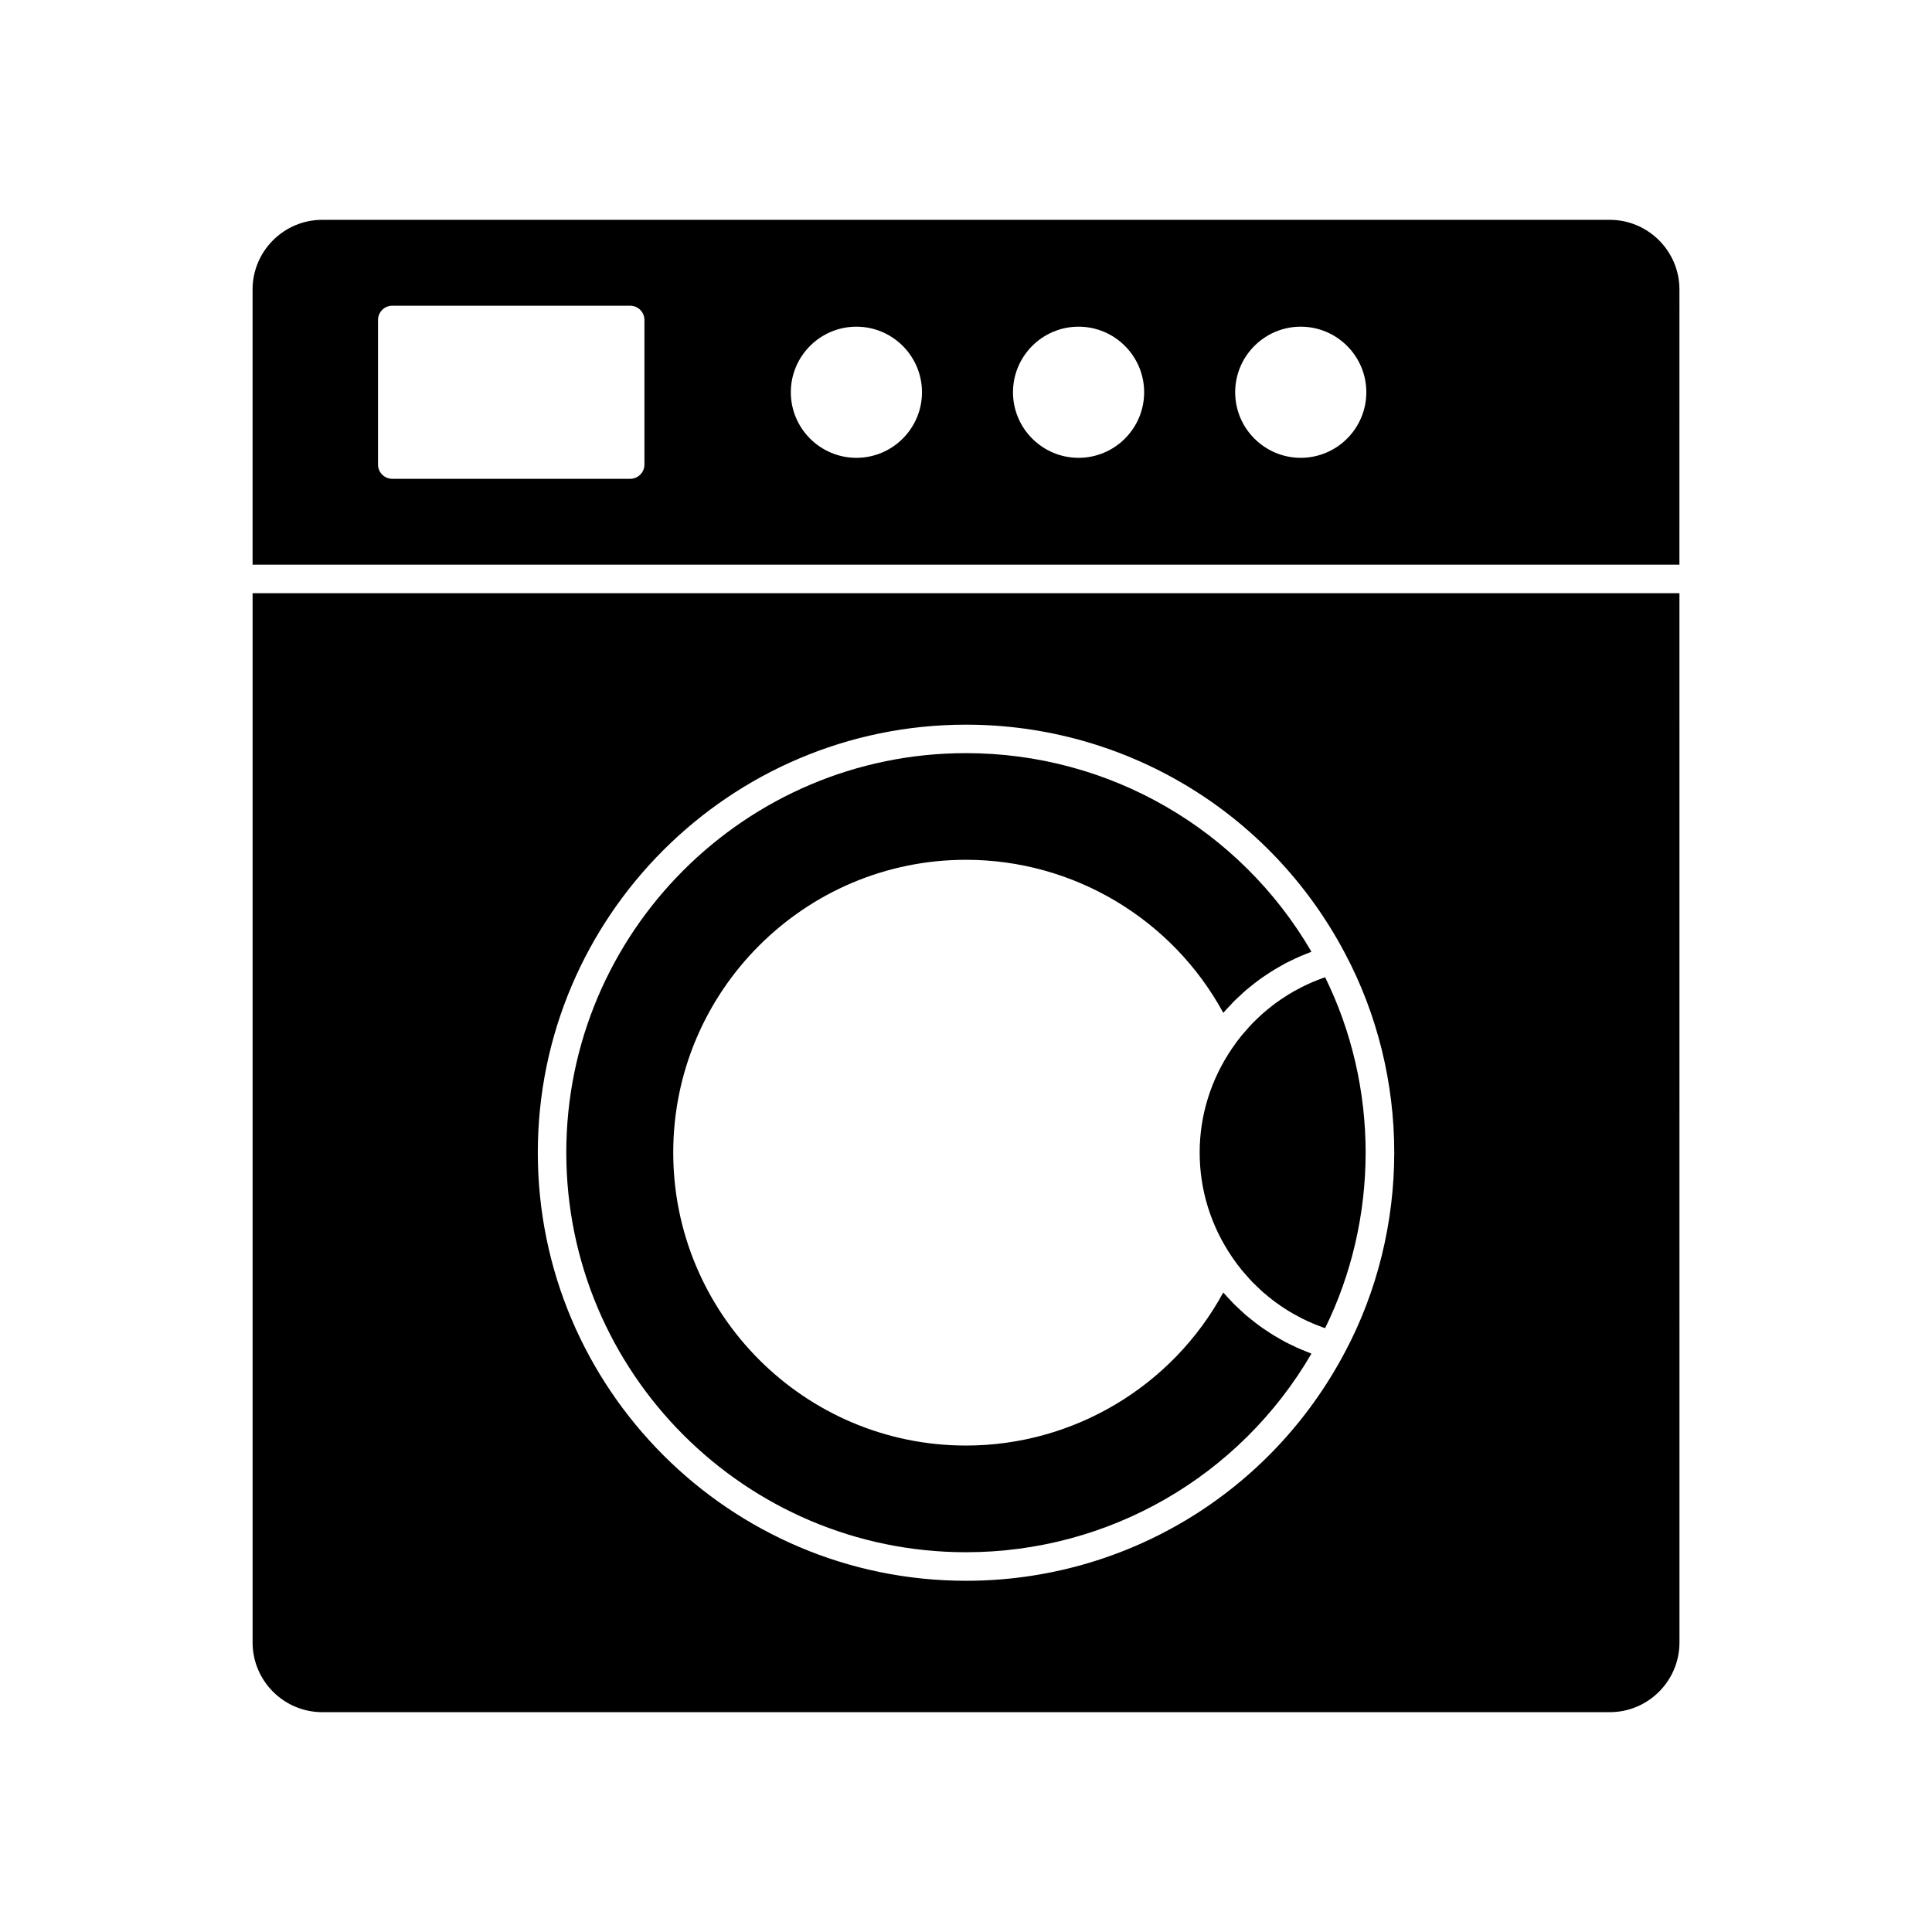
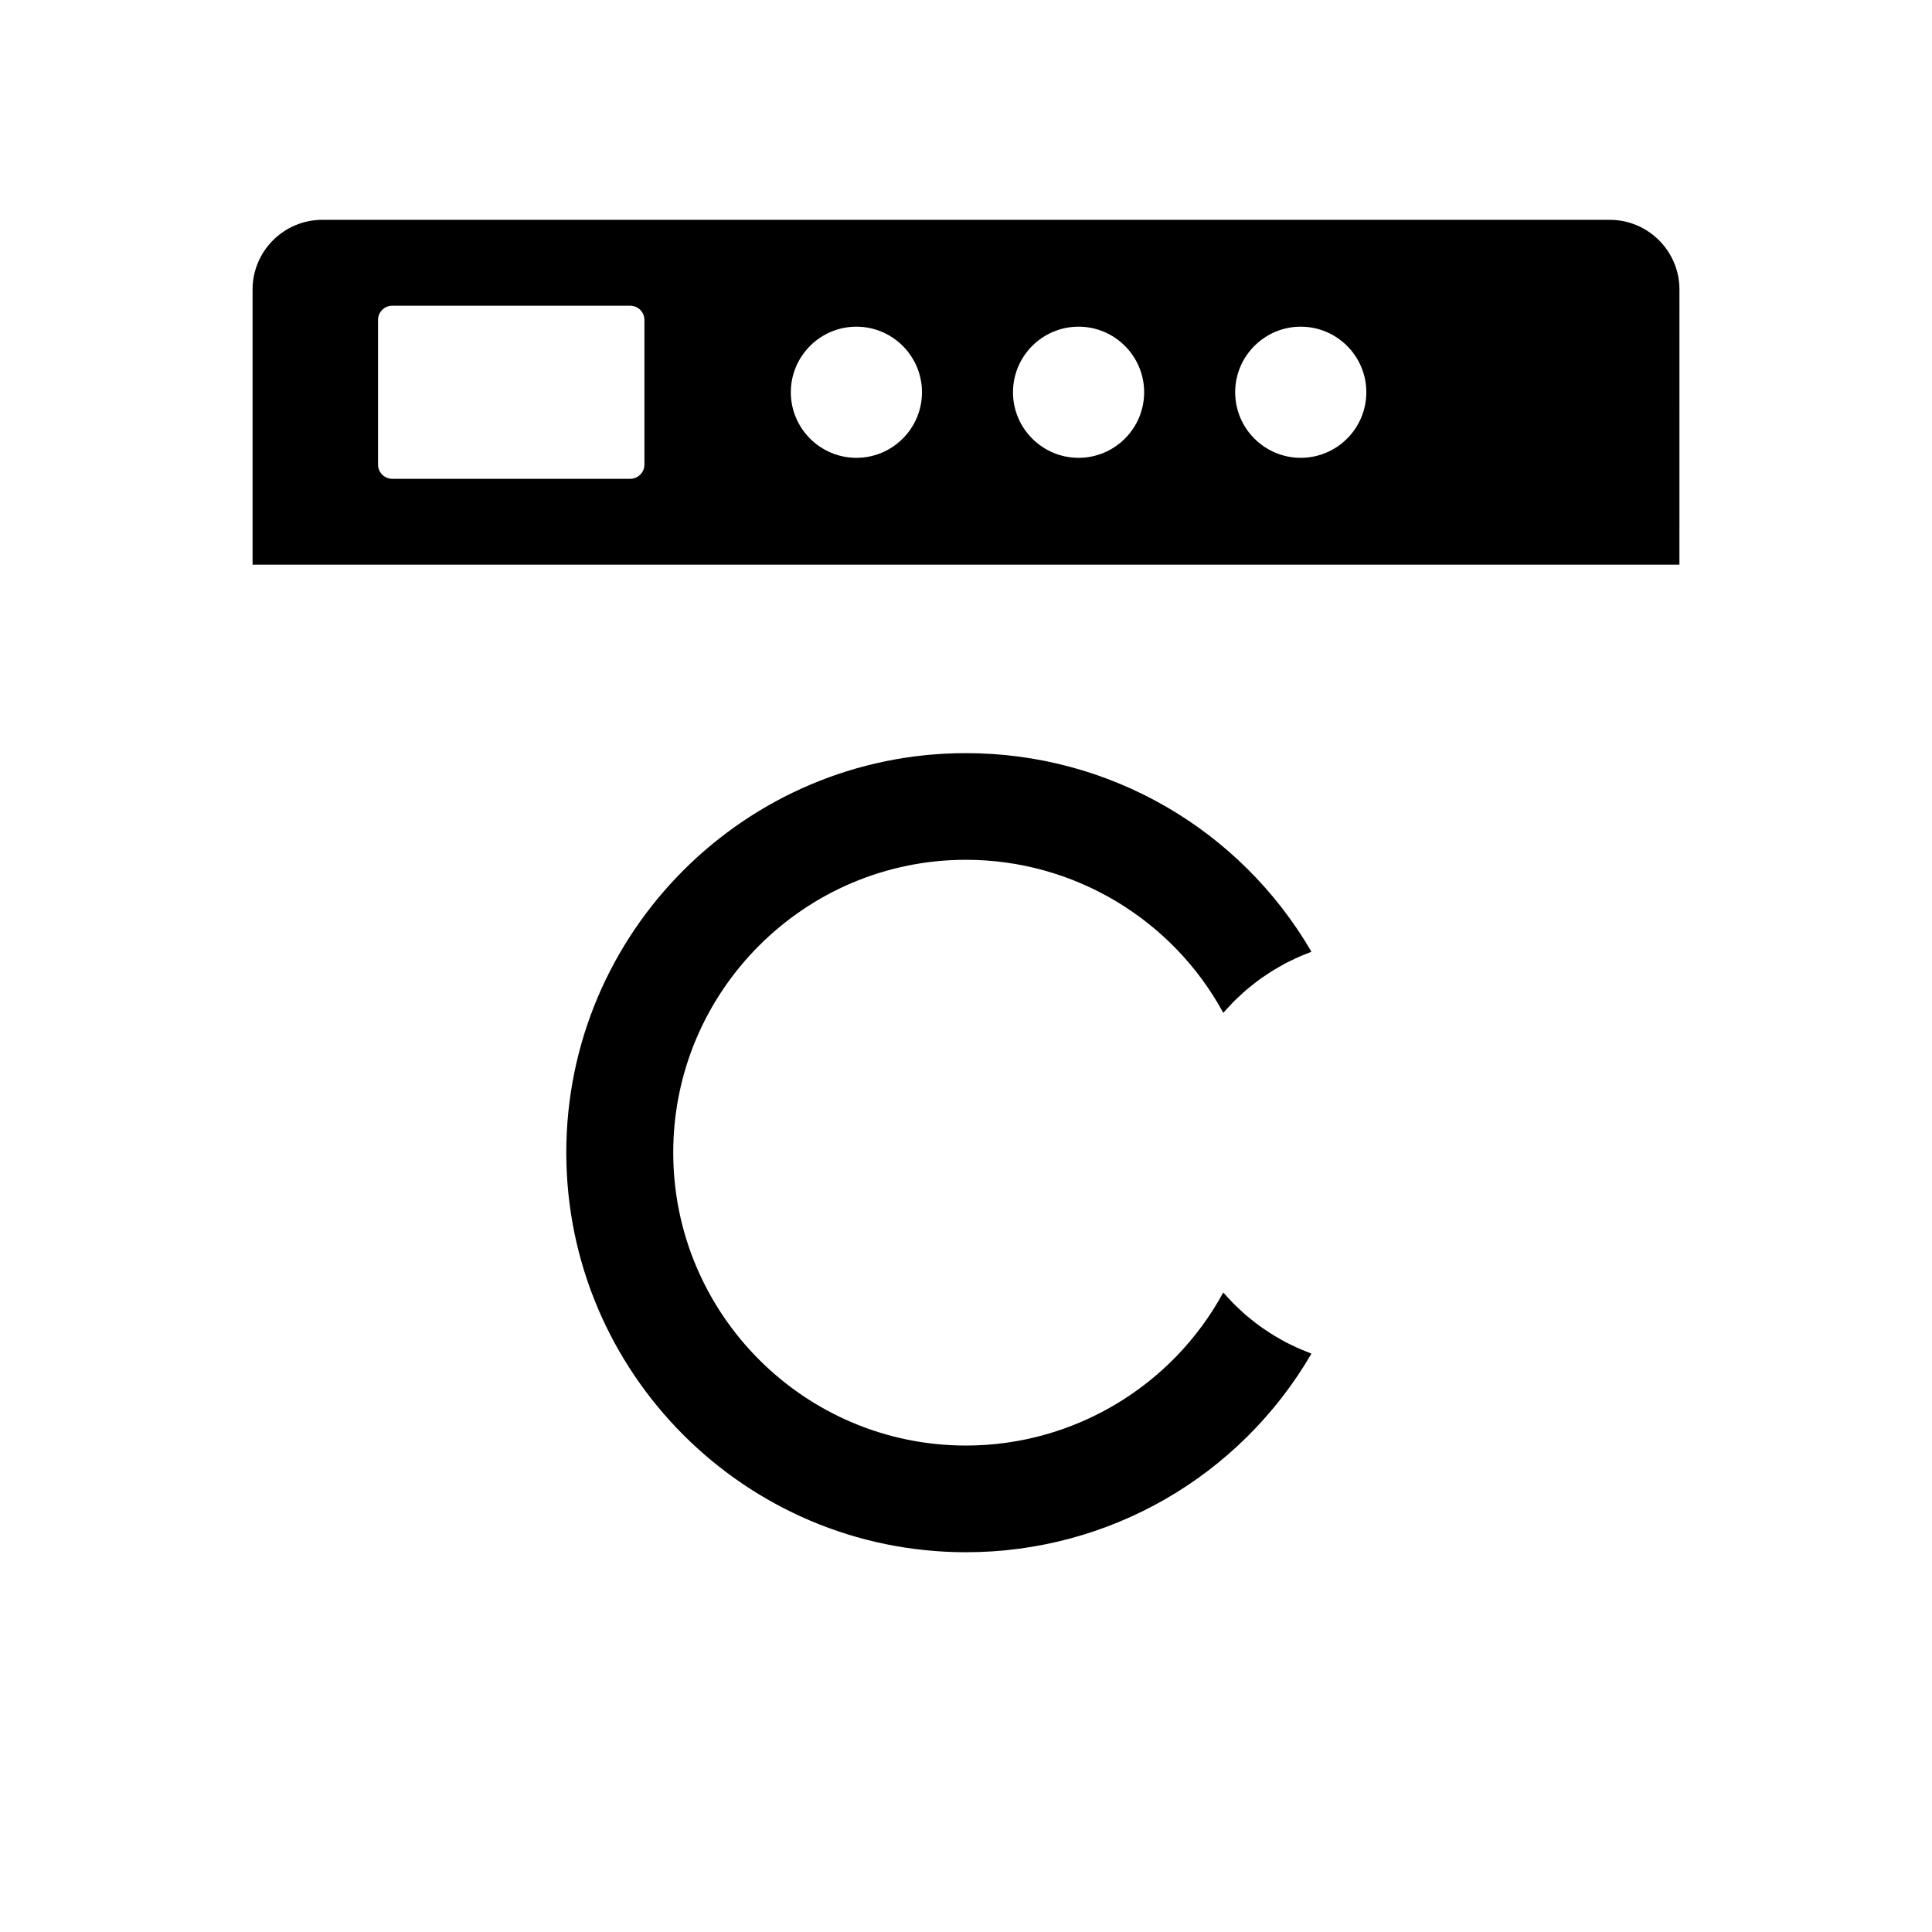
<svg xmlns="http://www.w3.org/2000/svg" fill="#000000" width="800px" height="800px" version="1.1" viewBox="144 144 512 512">
  <g>
-     <path d="m494.52 403.2c-0.547 0.195-1.082 0.414-1.621 0.629-0.742 0.297-1.48 0.602-2.207 0.934-0.543 0.25-1.078 0.512-1.613 0.777-0.695 0.352-1.387 0.715-2.062 1.094-0.527 0.297-1.047 0.602-1.562 0.918-0.66 0.406-1.305 0.828-1.945 1.262-0.496 0.34-0.996 0.68-1.477 1.035-0.629 0.465-1.242 0.953-1.848 1.449-0.457 0.371-0.918 0.738-1.359 1.125-0.613 0.539-1.199 1.105-1.789 1.672-0.398 0.387-0.809 0.762-1.195 1.164-0.625 0.648-1.215 1.332-1.805 2.016-0.309 0.359-0.637 0.703-0.938 1.07-0.867 1.07-1.699 2.176-2.481 3.324-5.691 8.281-8.695 17.879-8.695 27.77 0 9.938 3 19.559 8.68 27.824 0.02 0.031 0.047 0.059 0.066 0.09 0.762 1.117 1.57 2.195 2.418 3.242 0.316 0.391 0.66 0.75 0.984 1.129 0.574 0.664 1.145 1.328 1.754 1.957 0.398 0.414 0.824 0.805 1.234 1.203 0.574 0.555 1.148 1.109 1.746 1.637 0.449 0.395 0.918 0.77 1.383 1.145 0.602 0.488 1.207 0.973 1.832 1.434 0.488 0.359 0.984 0.699 1.484 1.039 0.637 0.434 1.281 0.859 1.941 1.262 0.516 0.316 1.035 0.621 1.562 0.918 0.68 0.383 1.367 0.746 2.062 1.094 0.531 0.266 1.066 0.531 1.609 0.777 0.727 0.332 1.469 0.637 2.211 0.934 0.535 0.215 1.07 0.43 1.613 0.625 0.223 0.078 0.449 0.141 0.672 0.215 7.027-14.281 10.734-30.297 10.734-46.527 0-16.184-3.703-32.176-10.734-46.453-0.207 0.078-0.434 0.141-0.656 0.219z" />
    <path d="m490.25 502.2c-0.969-0.383-1.934-0.781-2.879-1.215-0.531-0.246-1.051-0.504-1.574-0.766-0.109-0.055-0.219-0.105-0.328-0.16-0.238-0.121-0.48-0.223-0.715-0.348-0.523-0.273-1.027-0.574-1.543-0.863-0.516-0.289-1.023-0.582-1.527-0.891-0.785-0.477-1.551-0.977-2.309-1.492-0.262-0.18-0.535-0.344-0.797-0.527-0.25-0.176-0.5-0.355-0.75-0.535-1-0.727-1.973-1.496-2.926-2.289-0.23-0.191-0.473-0.363-0.695-0.559-0.238-0.207-0.465-0.43-0.703-0.641-0.258-0.23-0.504-0.473-0.758-0.707-0.645-0.598-1.297-1.188-1.914-1.812-0.289-0.289-0.551-0.605-0.832-0.902-0.613-0.648-1.238-1.289-1.82-1.969-13.496 24.832-39.625 40.562-68.184 40.562-42.777 0-77.578-34.832-77.578-77.652 0-42.777 34.801-77.578 77.578-77.578 28.559 0 54.688 15.73 68.191 40.562 0.547-0.641 1.137-1.238 1.711-1.852 0.328-0.348 0.637-0.715 0.973-1.055 0.602-0.609 1.238-1.184 1.863-1.762 0.262-0.242 0.516-0.492 0.785-0.73 0.223-0.199 0.438-0.41 0.664-0.605 0.301-0.258 0.621-0.492 0.926-0.742 0.879-0.727 1.77-1.438 2.691-2.106 0.262-0.191 0.527-0.383 0.793-0.566 0.262-0.184 0.531-0.344 0.797-0.523 0.746-0.504 1.496-0.996 2.266-1.465 0.523-0.32 1.051-0.625 1.586-0.926 0.504-0.285 1-0.578 1.508-0.844 0.238-0.125 0.48-0.23 0.723-0.352 0.098-0.051 0.199-0.098 0.297-0.145 0.535-0.266 1.066-0.535 1.609-0.785 0.938-0.434 1.895-0.828 2.859-1.207 0.406-0.16 0.801-0.348 1.211-0.5 0.031-0.012 0.062-0.031 0.094-0.043-18.977-32.574-53.652-52.621-91.547-52.621-58.406 0-105.92 47.484-105.92 105.85 0 58.406 47.516 105.92 105.92 105.92 37.895 0 72.57-20.051 91.551-52.621-0.035-0.012-0.062-0.031-0.098-0.043-0.406-0.152-0.797-0.336-1.199-0.496z" />
-     <path d="m589.07 301.2h-378.13v278.07c0 10.184 8.289 18.473 18.473 18.473h341.19c10.184 0 18.473-8.289 18.473-18.473zm-88.637 201.11c0 0.004-0.004 0.008-0.004 0.008l-0.004 0.004c-19.73 37.379-58.211 60.602-100.42 60.602-62.574 0-113.48-50.906-113.48-113.48 0-62.531 50.906-113.4 113.48-113.4 42.215 0 80.695 23.219 100.43 60.598l0.004 0.004c0 0.004 0.004 0.008 0.004 0.008 8.535 16.055 13.047 34.312 13.047 52.793-0.004 18.527-4.516 36.809-13.051 52.863z" />
    <path d="m589.07 220.73c0-10.184-8.289-18.473-18.473-18.473h-341.19c-10.184 0-18.473 8.289-18.473 18.473v72.914h378.13zm-274.29 46.383c0 2.086-1.691 3.777-3.777 3.777h-63.047c-2.086 0-3.777-1.691-3.777-3.777v-38.32c0-2.086 1.691-3.777 3.777-3.777h63.047c2.086 0 3.777 1.691 3.777 3.777zm56.176-1.785c-9.582 0-17.379-7.793-17.379-17.375s7.797-17.379 17.379-17.379 17.379 7.797 17.379 17.379c-0.004 9.582-7.797 17.375-17.379 17.375zm58.875 0c-9.582 0-17.379-7.793-17.379-17.375s7.797-17.379 17.379-17.379 17.379 7.797 17.379 17.379-7.797 17.375-17.379 17.375zm58.879 0c-9.582 0-17.375-7.793-17.375-17.375s7.793-17.379 17.375-17.379 17.379 7.797 17.379 17.379-7.797 17.375-17.379 17.375z" />
  </g>
</svg>